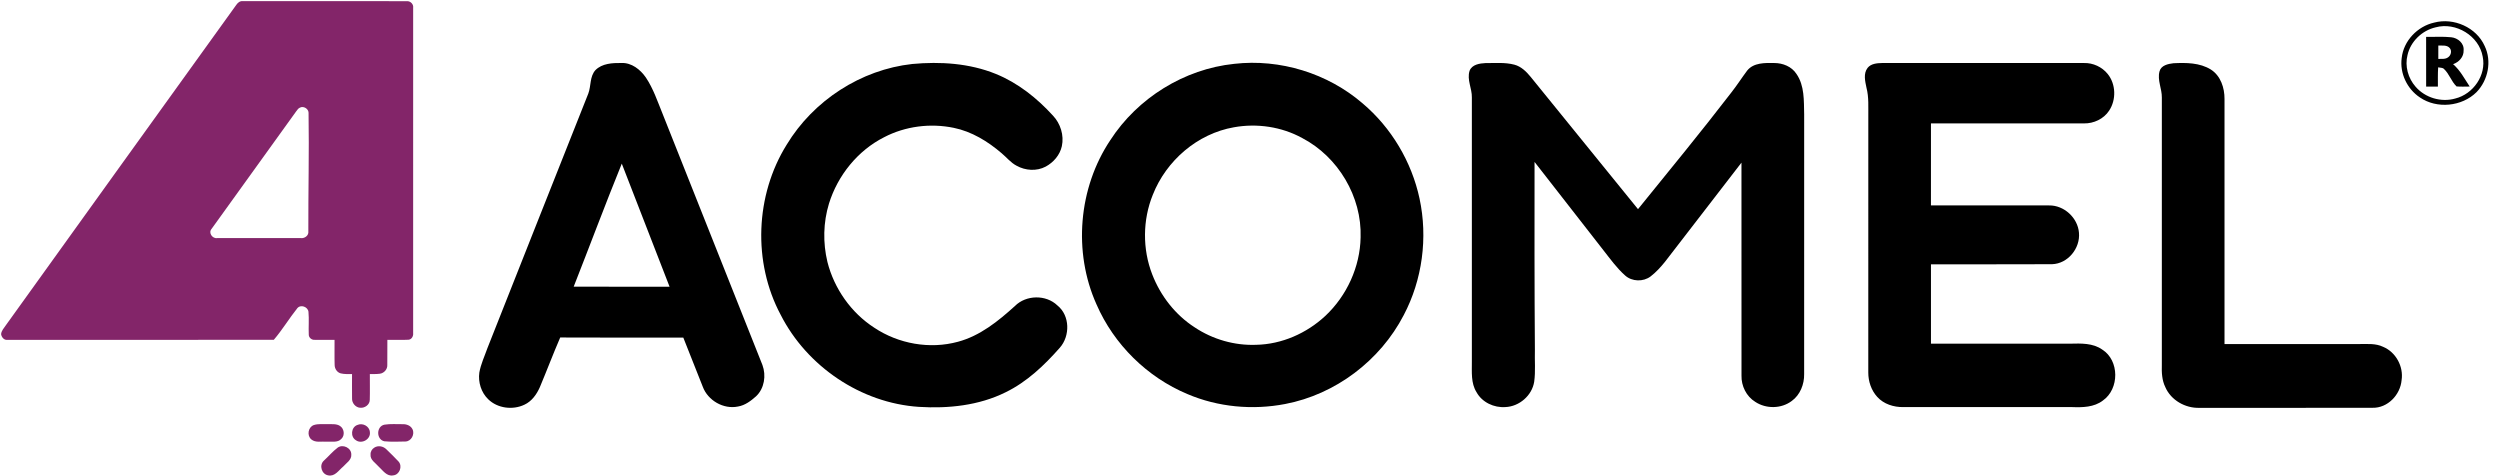
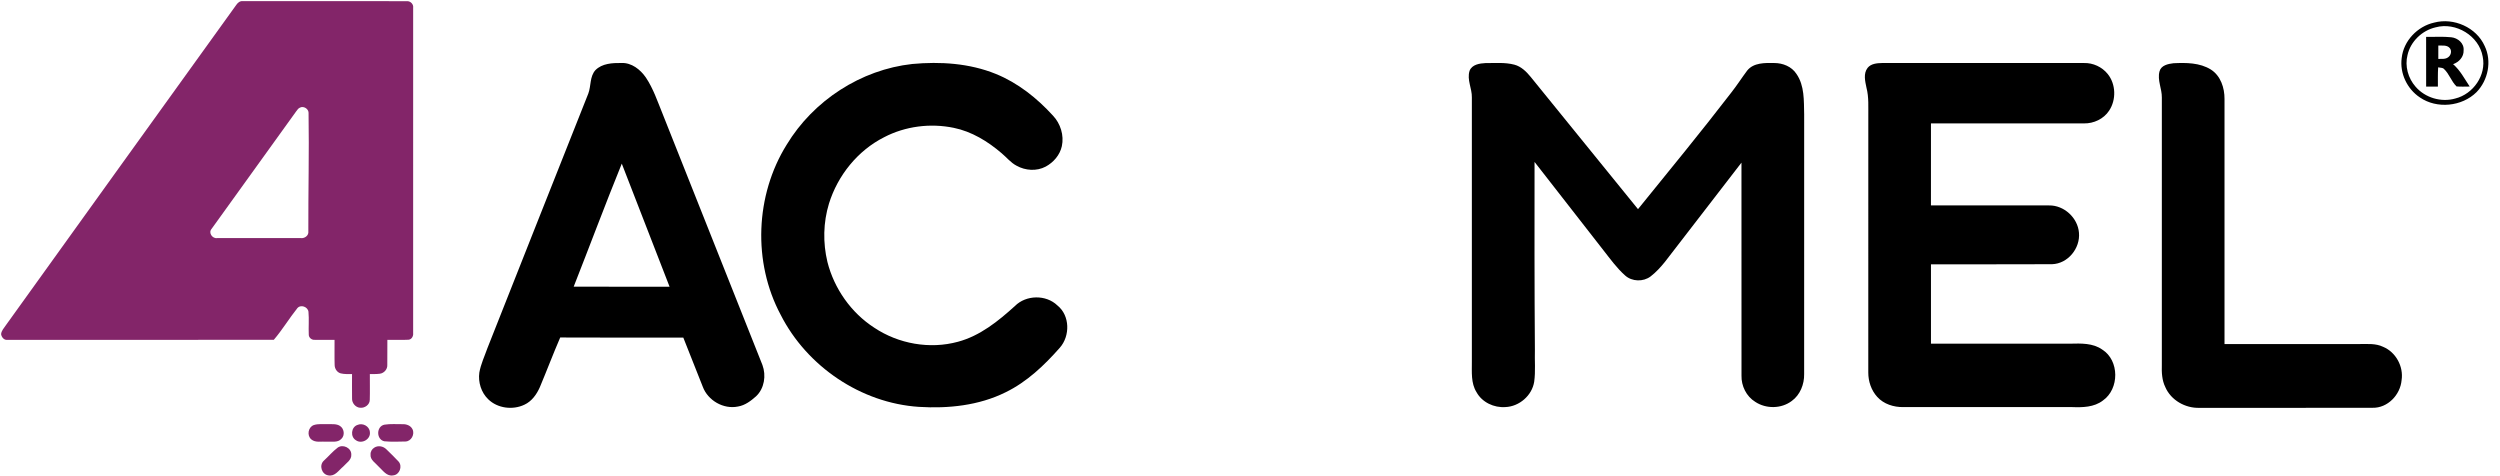
<svg xmlns="http://www.w3.org/2000/svg" width="210" height="40" viewBox="0 0 210 40" fill="none">
  <g clip-path="url(#clip0_996_6286)">
    <path d="M19.815 0.456C19.95 0.246 20.149 0.058 20.42 0.097C25.012 0.096 29.604 0.093 34.196 0.098C34.487 0.087 34.751 0.361 34.705 0.655C34.705 9.766 34.706 18.877 34.704 27.989C34.734 28.232 34.58 28.517 34.315 28.537C33.724 28.57 33.131 28.538 32.539 28.547C32.528 29.249 32.546 29.952 32.533 30.654C32.556 31.015 32.262 31.348 31.908 31.393C31.629 31.43 31.347 31.42 31.067 31.423C31.061 32.144 31.084 32.867 31.061 33.589C31.06 33.999 30.634 34.294 30.247 34.252C29.86 34.223 29.552 33.846 29.573 33.464C29.559 32.783 29.575 32.103 29.571 31.422C29.252 31.417 28.929 31.442 28.618 31.363C28.313 31.283 28.115 30.973 28.11 30.667C28.087 29.961 28.11 29.256 28.102 28.55C27.54 28.541 26.977 28.559 26.414 28.546C26.176 28.56 25.939 28.359 25.937 28.119C25.906 27.476 25.97 26.83 25.911 26.188C25.858 25.765 25.252 25.548 24.972 25.892C24.287 26.751 23.714 27.709 23.002 28.541C15.551 28.559 8.097 28.545 0.644 28.547C0.351 28.596 0.133 28.336 0.093 28.069C0.118 27.777 0.333 27.556 0.489 27.325C6.931 18.368 13.361 9.404 19.815 0.456ZM25.192 9.043C25.052 9.099 24.972 9.236 24.883 9.349C22.519 12.646 20.135 15.93 17.771 19.228C17.484 19.557 17.846 20.069 18.25 19.999C20.588 20.003 22.928 20 25.267 20C25.593 20.042 25.948 19.783 25.9 19.434C25.889 16.112 25.974 12.791 25.919 9.47C25.914 9.132 25.487 8.875 25.192 9.043Z" fill="#832569" />
    <path d="M26.345 35.71C26.736 35.576 27.159 35.645 27.565 35.626C27.895 35.64 28.263 35.587 28.555 35.777C28.911 36.001 28.99 36.566 28.678 36.861C28.361 37.212 27.847 37.069 27.432 37.099C27.006 37.065 26.505 37.208 26.148 36.908C25.768 36.583 25.876 35.895 26.345 35.71Z" fill="#832569" />
    <path d="M30.028 35.694C30.458 35.502 31.031 35.795 31.068 36.282C31.166 36.888 30.393 37.332 29.901 36.983C29.41 36.699 29.487 35.872 30.028 35.694Z" fill="#832569" />
    <path d="M32.306 35.67C32.804 35.592 33.312 35.636 33.813 35.631C34.136 35.617 34.496 35.744 34.646 36.05C34.865 36.475 34.546 37.076 34.057 37.086C33.465 37.098 32.868 37.126 32.277 37.067C31.589 36.908 31.603 35.795 32.306 35.67Z" fill="#832569" />
    <path d="M28.371 37.597C28.814 37.285 29.518 37.627 29.509 38.176C29.548 38.635 29.091 38.892 28.826 39.195C28.453 39.504 28.126 40.054 27.564 39.93C27.016 39.832 26.788 39.086 27.196 38.703C27.594 38.342 27.941 37.919 28.371 37.597Z" fill="#832569" />
-     <path d="M31.436 37.604C31.759 37.391 32.195 37.478 32.458 37.745C32.806 38.082 33.156 38.42 33.485 38.776C33.828 39.173 33.562 39.885 33.03 39.931C32.478 40.041 32.152 39.501 31.798 39.185C31.541 38.881 31.078 38.632 31.127 38.174C31.113 37.943 31.242 37.724 31.436 37.604Z" fill="#832569" />
+     <path d="M31.436 37.604C31.759 37.391 32.195 37.478 32.458 37.745C32.806 38.082 33.156 38.42 33.485 38.776C33.828 39.173 33.562 39.885 33.03 39.931C32.478 40.041 32.152 39.501 31.798 39.185C31.541 38.881 31.078 38.632 31.127 38.174C31.113 37.943 31.242 37.724 31.436 37.604" fill="#832569" />
    <path d="M204.464 1.9C206.106 1.459 208.02 2.298 208.716 3.872C209.327 5.142 209 6.741 208.029 7.74C206.802 8.955 204.699 9.167 203.27 8.184C202.197 7.475 201.567 6.15 201.743 4.869C201.897 3.43 203.067 2.214 204.464 1.9ZM204.596 2.295C203.459 2.555 202.485 3.479 202.231 4.626C201.995 5.552 202.28 6.569 202.906 7.28C203.709 8.214 205.06 8.617 206.244 8.275C207.748 7.903 208.867 6.311 208.548 4.763C208.247 3.012 206.295 1.831 204.596 2.295Z" fill="black" />
    <path d="M203.794 3.096C204.497 3.11 205.206 3.056 205.907 3.13C206.455 3.187 206.998 3.632 206.943 4.226C206.969 4.778 206.554 5.217 206.06 5.392C206.658 5.906 207.023 6.622 207.454 7.27C207.084 7.27 206.715 7.295 206.35 7.26C205.91 6.839 205.738 6.201 205.287 5.785C205.155 5.667 204.961 5.697 204.806 5.656C204.768 6.194 204.787 6.735 204.783 7.275C204.452 7.274 204.124 7.274 203.796 7.274C203.794 5.882 203.796 4.488 203.794 3.096ZM204.818 3.825C204.814 4.2 204.814 4.575 204.818 4.95C205.088 4.935 205.394 4.992 205.632 4.819C205.881 4.658 205.979 4.273 205.777 4.035C205.537 3.759 205.138 3.842 204.818 3.825Z" fill="black" />
    <path d="M50.014 5.893C50.575 5.324 51.442 5.283 52.194 5.291C53.05 5.253 53.79 5.839 54.253 6.512C54.881 7.45 55.236 8.529 55.66 9.566C58.455 16.598 61.252 23.628 64.044 30.66C64.372 31.543 64.208 32.635 63.506 33.292C63.072 33.677 62.582 34.05 61.994 34.147C60.777 34.402 59.459 33.64 59.031 32.481C58.488 31.107 57.938 29.734 57.397 28.357C53.951 28.353 50.505 28.37 47.058 28.349C46.462 29.727 45.932 31.132 45.35 32.516C45.082 33.125 44.67 33.709 44.05 33.995C43.075 34.461 41.796 34.305 41.013 33.54C40.42 32.972 40.154 32.107 40.264 31.3C40.388 30.582 40.708 29.919 40.947 29.235C43.756 22.102 46.599 14.984 49.419 7.855C49.66 7.214 49.527 6.438 50.014 5.893ZM48.189 24.082C50.873 24.085 53.559 24.082 56.244 24.084C54.91 20.636 53.569 17.19 52.23 13.745C50.837 17.172 49.545 20.64 48.189 24.082Z" fill="black" />
    <path d="M76.629 5.375C78.984 5.158 81.432 5.31 83.645 6.208C85.503 6.961 87.104 8.238 88.446 9.709C89.084 10.382 89.392 11.368 89.195 12.279C89.033 13.02 88.495 13.642 87.836 13.996C87.078 14.399 86.126 14.333 85.388 13.918C84.898 13.662 84.555 13.218 84.136 12.87C82.979 11.877 81.625 11.046 80.116 10.739C78.151 10.332 76.047 10.597 74.266 11.527C72.046 12.649 70.37 14.734 69.635 17.098C69.149 18.683 69.117 20.4 69.505 22.009C70.073 24.248 71.492 26.269 73.436 27.526C75.475 28.885 78.1 29.356 80.469 28.708C82.328 28.21 83.857 26.971 85.255 25.704C86.189 24.766 87.862 24.733 88.82 25.656C89.884 26.504 89.899 28.221 89.024 29.21C87.721 30.688 86.257 32.084 84.468 32.953C82.226 34.066 79.654 34.332 77.184 34.177C72.319 33.856 67.783 30.782 65.579 26.448C63.219 22.035 63.438 16.392 66.083 12.151C68.325 8.446 72.316 5.848 76.629 5.375Z" fill="black" />
-     <path d="M103.672 5.363C107.526 4.924 111.525 6.153 114.464 8.688C116.876 10.728 118.577 13.589 119.241 16.678C119.947 19.966 119.482 23.496 117.911 26.474C115.935 30.288 112.181 33.131 107.955 33.936C105.217 34.464 102.314 34.198 99.746 33.102C96.36 31.687 93.57 28.933 92.106 25.569C90.128 21.167 90.587 15.781 93.268 11.77C95.557 8.233 99.475 5.798 103.672 5.363ZM103.651 10.691C100.588 11.225 97.966 13.489 96.835 16.364C95.978 18.48 95.96 20.923 96.787 23.05C97.484 24.854 98.731 26.457 100.363 27.504C101.875 28.508 103.701 29.035 105.517 28.964C107.672 28.922 109.763 27.994 111.332 26.532C113.134 24.84 114.245 22.418 114.291 19.941C114.405 16.527 112.406 13.173 109.387 11.596C107.653 10.644 105.593 10.341 103.651 10.691Z" fill="black" />
    <path d="M123.445 5.945C123.648 5.419 124.287 5.323 124.781 5.299C125.587 5.307 126.411 5.224 127.201 5.431C127.775 5.58 128.213 6.015 128.578 6.46C131.58 10.166 134.591 13.862 137.592 17.568C140.223 14.324 142.875 11.093 145.423 7.782C145.896 7.184 146.306 6.539 146.762 5.93C147.301 5.256 148.256 5.279 149.037 5.294C149.754 5.292 150.498 5.589 150.9 6.206C151.59 7.194 151.52 8.46 151.55 9.608C151.546 16.881 151.547 24.153 151.548 31.425C151.564 32.279 151.214 33.169 150.51 33.679C149.632 34.344 148.352 34.359 147.44 33.755C146.693 33.293 146.263 32.419 146.286 31.549C146.279 25.586 146.288 19.624 146.283 13.662C144.138 16.433 142.003 19.212 139.863 21.986C139.501 22.435 139.109 22.869 138.65 23.22C138.034 23.688 137.086 23.661 136.51 23.14C135.809 22.519 135.262 21.752 134.686 21.02C132.759 18.547 130.827 16.076 128.902 13.602C128.896 18.861 128.891 24.12 128.931 29.377C128.903 30.271 128.995 31.174 128.873 32.063C128.693 33.223 127.621 34.148 126.455 34.194C125.5 34.265 124.496 33.799 124.028 32.944C123.55 32.185 123.641 31.254 123.636 30.398C123.636 22.996 123.638 15.593 123.636 8.19C123.657 7.433 123.204 6.701 123.445 5.945Z" fill="black" />
    <path d="M156.878 5.702C157.16 5.346 157.66 5.304 158.082 5.294C163.741 5.295 169.399 5.296 175.058 5.294C175.815 5.273 176.571 5.623 177.047 6.214C177.74 7.071 177.775 8.383 177.166 9.295C176.709 9.992 175.875 10.381 175.052 10.366C170.767 10.369 166.484 10.364 162.201 10.368C162.201 12.664 162.201 14.96 162.199 17.256C165.508 17.258 168.815 17.257 172.122 17.256C173.38 17.234 174.531 18.294 174.633 19.546C174.755 20.851 173.706 22.156 172.367 22.193C168.978 22.212 165.59 22.195 162.201 22.202C162.201 24.424 162.201 26.645 162.201 28.866C166.1 28.869 169.999 28.866 173.9 28.868C174.812 28.846 175.803 28.81 176.588 29.364C178.041 30.28 178.034 32.669 176.645 33.642C175.903 34.215 174.927 34.23 174.034 34.195C169.313 34.196 164.592 34.195 159.872 34.196C159.071 34.206 158.236 33.946 157.689 33.34C157.185 32.788 156.934 32.033 156.936 31.293C156.939 24.145 156.936 16.998 156.938 9.851C156.927 9.022 156.996 8.177 156.783 7.366C156.671 6.825 156.508 6.182 156.878 5.702Z" fill="black" />
    <path d="M181.398 5.998C181.528 5.489 182.117 5.364 182.568 5.312C183.627 5.26 184.781 5.261 185.712 5.841C186.533 6.363 186.868 7.381 186.859 8.314C186.858 15.176 186.857 22.038 186.859 28.899C190.624 28.901 194.388 28.899 198.154 28.9C198.832 28.905 199.547 28.826 200.181 29.133C201.253 29.577 201.91 30.791 201.734 31.933C201.628 33.163 200.566 34.285 199.292 34.254C194.446 34.265 189.6 34.256 184.755 34.259C183.57 34.3 182.362 33.623 181.886 32.517C181.602 31.938 181.573 31.283 181.594 30.652C181.596 23.168 181.594 15.684 181.595 8.201C181.61 7.459 181.201 6.738 181.398 5.998Z" fill="black" />
  </g>
  <defs>
    <clipPath id="clip0_996_6286">
      <rect width="209.091" height="40" fill="white" />
    </clipPath>
  </defs>
</svg>